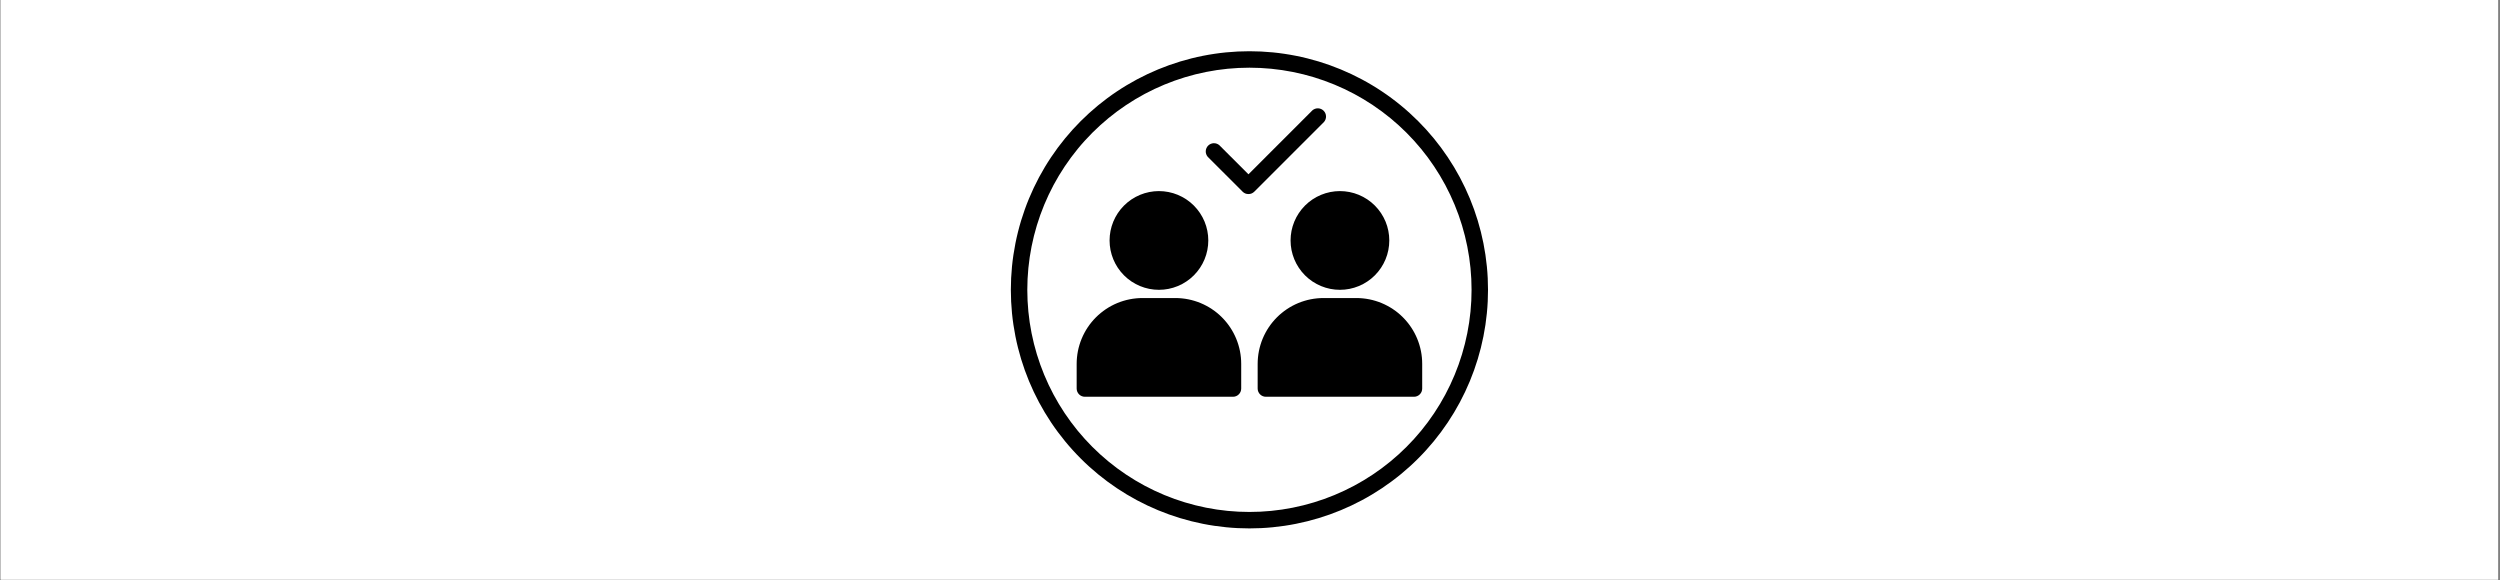
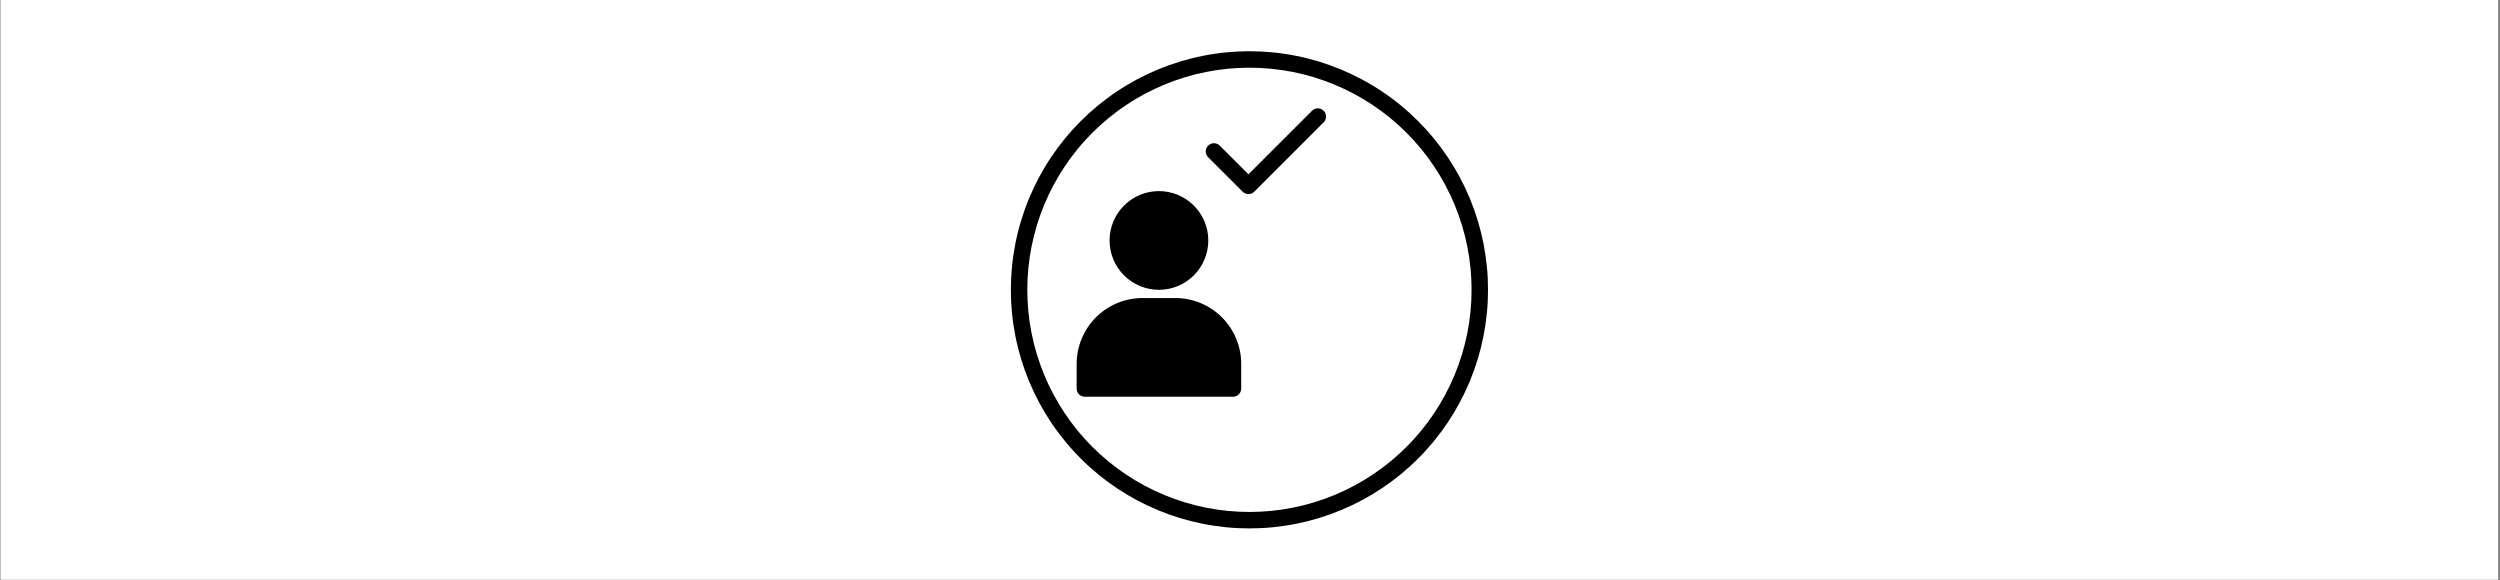
<svg xmlns="http://www.w3.org/2000/svg" version="1.0" preserveAspectRatio="xMidYMid meet" height="317" viewBox="0 0 1024.5 237.75" zoomAndPan="magnify" width="1366">
  <rect x="0" y="0" width="1024.5" height="237.75" fill="#808080" stroke="none" />
  <defs>
    <clipPath id="803541f6b2">
      <path clip-rule="nonzero" d="M 0.289 0 L 1023.711 0 L 1023.711 237.5 L 0.289 237.5 Z M 0.289 0" />
    </clipPath>
    <clipPath id="69057f9dac">
      <path clip-rule="nonzero" d="M 414.246 20.996 L 609.789 20.996 L 609.789 216.539 L 414.246 216.539 Z M 414.246 20.996" />
    </clipPath>
  </defs>
  <g clip-path="url(#803541f6b2)">
    <path fill-rule="nonzero" fill-opacity="1" d="M 0.289 0 L 1023.711 0 L 1023.711 237.5 L 0.289 237.5 Z M 0.289 0" fill="#ffffff" />
    <path fill-rule="nonzero" fill-opacity="1" d="M 0.289 0 L 1023.711 0 L 1023.711 237.5 L 0.289 237.5 Z M 0.289 0" fill="#ffffff" />
  </g>
  <g clip-path="url(#69057f9dac)">
    <path fill-rule="nonzero" fill-opacity="1" d="M 512.016 216.539 C 510.418 216.539 508.816 216.5 507.219 216.422 C 505.621 216.344 504.027 216.227 502.434 216.066 C 500.84 215.91 499.254 215.715 497.672 215.48 C 496.09 215.246 494.512 214.973 492.941 214.66 C 491.375 214.348 489.812 213.996 488.262 213.609 C 486.707 213.219 485.168 212.793 483.637 212.328 C 482.105 211.863 480.586 211.363 479.078 210.824 C 477.57 210.285 476.078 209.707 474.602 209.098 C 473.121 208.484 471.66 207.836 470.215 207.152 C 468.766 206.469 467.34 205.75 465.926 204.996 C 464.516 204.238 463.125 203.453 461.754 202.629 C 460.379 201.805 459.027 200.949 457.699 200.062 C 456.367 199.172 455.059 198.25 453.773 197.297 C 452.488 196.344 451.227 195.359 449.992 194.348 C 448.754 193.332 447.543 192.285 446.355 191.211 C 445.172 190.137 444.012 189.035 442.883 187.902 C 441.75 186.77 440.648 185.613 439.574 184.426 C 438.496 183.242 437.453 182.031 436.438 180.793 C 435.422 179.555 434.438 178.293 433.484 177.008 C 432.531 175.723 431.609 174.418 430.723 173.086 C 429.832 171.754 428.977 170.402 428.156 169.031 C 427.332 167.66 426.543 166.266 425.789 164.855 C 425.035 163.445 424.316 162.016 423.633 160.57 C 422.949 159.125 422.301 157.66 421.688 156.184 C 421.074 154.703 420.5 153.211 419.961 151.707 C 419.422 150.199 418.918 148.68 418.453 147.148 C 417.992 145.617 417.562 144.074 417.176 142.523 C 416.785 140.973 416.438 139.41 416.125 137.84 C 415.812 136.273 415.539 134.695 415.305 133.113 C 415.066 131.531 414.871 129.941 414.715 128.352 C 414.559 126.758 414.441 125.164 414.363 123.562 C 414.285 121.965 414.246 120.367 414.246 118.766 C 414.246 117.168 414.285 115.566 414.363 113.969 C 414.441 112.371 414.559 110.777 414.715 109.184 C 414.871 107.59 415.066 106.004 415.305 104.422 C 415.539 102.836 415.812 101.262 416.125 99.691 C 416.438 98.121 416.785 96.562 417.176 95.012 C 417.562 93.457 417.992 91.918 418.453 90.387 C 418.918 88.855 419.422 87.336 419.961 85.828 C 420.5 84.32 421.074 82.828 421.688 81.352 C 422.301 79.871 422.949 78.41 423.633 76.965 C 424.316 75.516 425.035 74.09 425.789 72.676 C 426.543 71.266 427.332 69.875 428.156 68.5 C 428.977 67.129 429.832 65.777 430.723 64.449 C 431.609 63.117 432.531 61.809 433.484 60.523 C 434.438 59.238 435.422 57.977 436.438 56.742 C 437.453 55.504 438.496 54.293 439.574 53.105 C 440.648 51.922 441.75 50.762 442.883 49.633 C 444.012 48.5 445.172 47.398 446.355 46.324 C 447.543 45.246 448.754 44.203 449.992 43.188 C 451.227 42.172 452.488 41.188 453.773 40.234 C 455.059 39.281 456.367 38.359 457.699 37.473 C 459.027 36.582 460.379 35.727 461.75 34.906 C 463.125 34.082 464.516 33.293 465.926 32.539 C 467.34 31.785 468.766 31.066 470.215 30.383 C 471.66 29.699 473.121 29.051 474.602 28.438 C 476.078 27.824 477.57 27.25 479.078 26.711 C 480.586 26.172 482.105 25.668 483.637 25.203 C 485.168 24.738 486.707 24.312 488.262 23.926 C 489.812 23.535 491.375 23.184 492.941 22.875 C 494.512 22.562 496.09 22.289 497.672 22.055 C 499.254 21.816 500.84 21.621 502.434 21.465 C 504.027 21.309 505.621 21.191 507.219 21.113 C 508.816 21.035 510.418 20.996 512.016 20.996 C 513.617 20.996 515.215 21.035 516.812 21.113 C 518.414 21.191 520.008 21.309 521.602 21.465 C 523.191 21.621 524.781 21.816 526.363 22.055 C 527.945 22.289 529.523 22.562 531.09 22.875 C 532.66 23.184 534.223 23.535 535.773 23.926 C 537.324 24.312 538.867 24.738 540.398 25.203 C 541.93 25.668 543.449 26.172 544.957 26.711 C 546.461 27.25 547.953 27.824 549.434 28.438 C 550.91 29.051 552.375 29.699 553.82 30.383 C 555.266 31.066 556.695 31.785 558.105 32.539 C 559.52 33.293 560.91 34.082 562.281 34.906 C 563.656 35.727 565.004 36.582 566.336 37.473 C 567.668 38.359 568.973 39.281 570.258 40.234 C 571.547 41.188 572.805 42.172 574.043 43.188 C 575.281 44.203 576.492 45.246 577.676 46.324 C 578.863 47.398 580.02 48.5 581.152 49.633 C 582.285 50.762 583.387 51.922 584.461 53.105 C 585.535 54.293 586.582 55.504 587.598 56.742 C 588.609 57.977 589.594 59.238 590.547 60.523 C 591.5 61.809 592.422 63.117 593.312 64.449 C 594.199 65.777 595.055 67.129 595.879 68.5 C 596.703 69.875 597.488 71.266 598.246 72.676 C 599 74.09 599.719 75.516 600.402 76.965 C 601.086 78.41 601.734 79.871 602.348 81.352 C 602.957 82.828 603.535 84.32 604.074 85.828 C 604.613 87.336 605.113 88.855 605.578 90.387 C 606.043 91.918 606.469 93.457 606.859 95.012 C 607.246 96.562 607.598 98.121 607.91 99.691 C 608.223 101.262 608.496 102.836 608.73 104.422 C 608.965 106.004 609.16 107.59 609.316 109.184 C 609.477 110.777 609.594 112.371 609.672 113.969 C 609.75 115.566 609.789 117.168 609.789 118.766 C 609.789 120.367 609.75 121.965 609.672 123.562 C 609.594 125.164 609.477 126.758 609.316 128.352 C 609.16 129.941 608.965 131.531 608.73 133.113 C 608.496 134.695 608.223 136.273 607.91 137.84 C 607.598 139.41 607.246 140.973 606.859 142.523 C 606.469 144.074 606.043 145.617 605.578 147.148 C 605.113 148.68 604.613 150.199 604.074 151.707 C 603.535 153.211 602.957 154.703 602.348 156.184 C 601.734 157.66 601.086 159.125 600.402 160.57 C 599.719 162.016 599 163.445 598.246 164.855 C 597.488 166.266 596.703 167.66 595.879 169.031 C 595.055 170.402 594.199 171.754 593.312 173.086 C 592.422 174.418 591.5 175.723 590.547 177.008 C 589.594 178.293 588.609 179.555 587.598 180.793 C 586.582 182.031 585.535 183.242 584.461 184.426 C 583.387 185.613 582.285 186.77 581.152 187.902 C 580.02 189.035 578.863 190.137 577.676 191.211 C 576.492 192.285 575.281 193.332 574.043 194.348 C 572.805 195.359 571.547 196.344 570.258 197.297 C 568.973 198.25 567.668 199.172 566.336 200.062 C 565.004 200.949 563.656 201.805 562.281 202.629 C 560.91 203.453 559.516 204.238 558.105 204.996 C 556.695 205.75 555.266 206.469 553.82 207.152 C 552.375 207.836 550.91 208.484 549.434 209.098 C 547.953 209.707 546.461 210.285 544.957 210.824 C 543.449 211.363 541.93 211.863 540.398 212.328 C 538.867 212.793 537.324 213.219 535.773 213.609 C 534.223 213.996 532.66 214.348 531.09 214.66 C 529.523 214.973 527.945 215.246 526.363 215.48 C 524.781 215.715 523.191 215.91 521.602 216.066 C 520.008 216.227 518.414 216.344 516.812 216.422 C 515.215 216.5 513.617 216.539 512.016 216.539 Z M 512.016 27.738 C 510.527 27.738 509.039 27.773 507.551 27.848 C 506.062 27.922 504.578 28.031 503.094 28.176 C 501.613 28.32 500.133 28.504 498.66 28.723 C 497.188 28.941 495.719 29.195 494.258 29.488 C 492.797 29.777 491.344 30.105 489.898 30.465 C 488.453 30.828 487.02 31.227 485.594 31.656 C 484.168 32.09 482.754 32.559 481.352 33.059 C 479.949 33.562 478.559 34.098 477.18 34.668 C 475.805 35.238 474.445 35.84 473.098 36.477 C 471.75 37.113 470.418 37.785 469.105 38.484 C 467.793 39.188 466.496 39.922 465.219 40.688 C 463.941 41.453 462.684 42.25 461.445 43.078 C 460.203 43.906 458.988 44.766 457.789 45.652 C 456.594 46.539 455.422 47.457 454.27 48.398 C 453.117 49.344 451.988 50.316 450.887 51.32 C 449.781 52.32 448.703 53.348 447.648 54.398 C 446.598 55.453 445.57 56.531 444.57 57.637 C 443.566 58.738 442.594 59.867 441.648 61.02 C 440.707 62.172 439.789 63.344 438.902 64.539 C 438.016 65.738 437.156 66.953 436.328 68.195 C 435.5 69.434 434.703 70.691 433.938 71.969 C 433.172 73.246 432.438 74.543 431.734 75.855 C 431.035 77.168 430.363 78.5 429.727 79.848 C 429.09 81.195 428.488 82.555 427.918 83.93 C 427.348 85.309 426.812 86.695 426.309 88.102 C 425.809 89.504 425.34 90.918 424.906 92.344 C 424.477 93.77 424.078 95.203 423.715 96.648 C 423.355 98.094 423.027 99.547 422.738 101.008 C 422.445 102.469 422.191 103.938 421.973 105.41 C 421.754 106.883 421.57 108.363 421.426 109.844 C 421.281 111.328 421.172 112.812 421.098 114.301 C 421.023 115.789 420.988 117.277 420.988 118.766 C 420.988 120.258 421.023 121.746 421.098 123.234 C 421.172 124.723 421.281 126.207 421.426 127.688 C 421.57 129.172 421.754 130.648 421.973 132.125 C 422.191 133.598 422.445 135.066 422.738 136.527 C 423.027 137.988 423.355 139.441 423.715 140.887 C 424.078 142.332 424.477 143.766 424.906 145.191 C 425.34 146.617 425.809 148.031 426.309 149.434 C 426.812 150.836 427.348 152.227 427.918 153.602 C 428.488 154.98 429.09 156.34 429.727 157.688 C 430.363 159.035 431.035 160.363 431.734 161.676 C 432.438 162.992 433.172 164.289 433.938 165.566 C 434.703 166.844 435.5 168.102 436.328 169.34 C 437.156 170.578 438.016 171.797 438.902 172.992 C 439.789 174.188 440.707 175.363 441.648 176.516 C 442.594 177.668 443.566 178.793 444.57 179.898 C 445.57 181.004 446.598 182.082 447.648 183.133 C 448.703 184.188 449.781 185.215 450.887 186.215 C 451.988 187.215 453.117 188.188 454.27 189.133 C 455.422 190.078 456.594 190.996 457.789 191.883 C 458.988 192.77 460.203 193.629 461.445 194.453 C 462.684 195.281 463.941 196.078 465.219 196.844 C 466.496 197.609 467.793 198.344 469.105 199.047 C 470.418 199.75 471.75 200.418 473.098 201.055 C 474.445 201.691 475.805 202.297 477.18 202.867 C 478.559 203.438 479.949 203.973 481.352 204.477 C 482.754 204.977 484.168 205.445 485.594 205.875 C 487.02 206.309 488.453 206.707 489.898 207.066 C 491.344 207.43 492.797 207.758 494.258 208.047 C 495.719 208.336 497.188 208.594 498.66 208.812 C 500.133 209.031 501.613 209.211 503.094 209.359 C 504.578 209.504 506.062 209.613 507.551 209.688 C 509.039 209.758 510.527 209.797 512.016 209.797 C 513.508 209.797 514.996 209.758 516.484 209.688 C 517.973 209.613 519.457 209.504 520.938 209.359 C 522.422 209.211 523.898 209.031 525.375 208.812 C 526.848 208.594 528.316 208.336 529.777 208.047 C 531.238 207.758 532.691 207.43 534.137 207.066 C 535.582 206.707 537.016 206.309 538.441 205.875 C 539.867 205.445 541.281 204.977 542.684 204.477 C 544.086 203.973 545.477 203.438 546.852 202.867 C 548.23 202.297 549.59 201.691 550.938 201.055 C 552.285 200.418 553.613 199.75 554.93 199.047 C 556.242 198.344 557.539 197.609 558.816 196.844 C 560.094 196.078 561.352 195.281 562.59 194.453 C 563.828 193.629 565.047 192.77 566.242 191.883 C 567.441 190.996 568.613 190.078 569.766 189.133 C 570.918 188.188 572.043 187.215 573.148 186.215 C 574.254 185.215 575.332 184.188 576.383 183.133 C 577.438 182.082 578.465 181.004 579.465 179.898 C 580.465 178.793 581.438 177.668 582.383 176.516 C 583.328 175.363 584.246 174.188 585.133 172.992 C 586.02 171.797 586.879 170.578 587.703 169.34 C 588.531 168.102 589.328 166.844 590.094 165.566 C 590.859 164.289 591.594 162.992 592.297 161.676 C 593 160.363 593.668 159.035 594.305 157.688 C 594.941 156.34 595.547 154.98 596.117 153.602 C 596.688 152.227 597.223 150.836 597.727 149.434 C 598.227 148.031 598.695 146.617 599.125 145.191 C 599.559 143.766 599.957 142.332 600.316 140.887 C 600.68 139.441 601.008 137.988 601.297 136.527 C 601.586 135.066 601.844 133.598 602.062 132.125 C 602.281 130.648 602.461 129.172 602.609 127.688 C 602.754 126.207 602.863 124.723 602.938 123.234 C 603.008 121.746 603.047 120.258 603.047 118.766 C 603.047 117.277 603.008 115.789 602.938 114.301 C 602.863 112.812 602.754 111.328 602.609 109.844 C 602.461 108.363 602.281 106.883 602.062 105.41 C 601.844 103.938 601.586 102.469 601.297 101.008 C 601.008 99.547 600.68 98.094 600.316 96.648 C 599.957 95.203 599.559 93.77 599.125 92.344 C 598.695 90.918 598.227 89.504 597.727 88.102 C 597.223 86.695 596.688 85.309 596.117 83.93 C 595.547 82.555 594.941 81.195 594.305 79.848 C 593.668 78.5 593 77.168 592.297 75.855 C 591.594 74.543 590.859 73.246 590.094 71.969 C 589.328 70.691 588.531 69.434 587.703 68.195 C 586.879 66.953 586.02 65.738 585.133 64.539 C 584.246 63.344 583.328 62.172 582.383 61.02 C 581.438 59.867 580.465 58.738 579.465 57.637 C 578.465 56.531 577.438 55.453 576.383 54.398 C 575.332 53.348 574.254 52.32 573.148 51.32 C 572.043 50.316 570.918 49.344 569.766 48.398 C 568.613 47.457 567.441 46.539 566.242 45.652 C 565.047 44.766 563.828 43.906 562.59 43.078 C 561.352 42.25 560.094 41.453 558.816 40.688 C 557.539 39.922 556.242 39.188 554.93 38.484 C 553.613 37.785 552.285 37.113 550.938 36.477 C 549.59 35.84 548.23 35.238 546.852 34.668 C 545.477 34.098 544.086 33.562 542.684 33.059 C 541.281 32.559 539.867 32.09 538.441 31.656 C 537.016 31.227 535.582 30.828 534.137 30.465 C 532.691 30.105 531.238 29.777 529.777 29.488 C 528.316 29.195 526.848 28.941 525.375 28.723 C 523.898 28.504 522.422 28.32 520.938 28.176 C 519.457 28.031 517.973 27.922 516.484 27.848 C 514.996 27.773 513.508 27.738 512.016 27.738 Z M 512.016 27.738" fill="#000000" />
  </g>
  <path fill-rule="nonzero" fill-opacity="1" d="M 495.16 98.539 C 495.16 99.199 495.129 99.863 495.062 100.52 C 494.996 101.18 494.898 101.836 494.77 102.484 C 494.641 103.133 494.48 103.777 494.289 104.41 C 494.098 105.043 493.875 105.668 493.621 106.277 C 493.367 106.891 493.082 107.488 492.77 108.074 C 492.457 108.656 492.117 109.227 491.75 109.777 C 491.383 110.328 490.988 110.859 490.566 111.371 C 490.148 111.883 489.703 112.375 489.234 112.844 C 488.766 113.309 488.277 113.754 487.766 114.176 C 487.25 114.594 486.719 114.988 486.168 115.359 C 485.617 115.727 485.051 116.066 484.465 116.379 C 483.883 116.691 483.285 116.973 482.672 117.227 C 482.059 117.48 481.438 117.703 480.805 117.895 C 480.168 118.09 479.527 118.25 478.879 118.379 C 478.227 118.508 477.574 118.605 476.914 118.668 C 476.254 118.734 475.594 118.766 474.93 118.766 C 474.27 118.766 473.609 118.734 472.949 118.668 C 472.289 118.605 471.633 118.508 470.984 118.379 C 470.336 118.25 469.691 118.09 469.059 117.895 C 468.426 117.703 467.801 117.48 467.191 117.227 C 466.578 116.973 465.98 116.691 465.395 116.379 C 464.812 116.066 464.242 115.727 463.691 115.359 C 463.141 114.988 462.609 114.594 462.098 114.176 C 461.586 113.754 461.094 113.309 460.629 112.844 C 460.16 112.375 459.715 111.883 459.293 111.371 C 458.875 110.859 458.48 110.328 458.109 109.777 C 457.742 109.227 457.402 108.656 457.09 108.074 C 456.777 107.488 456.496 106.891 456.242 106.277 C 455.988 105.668 455.766 105.043 455.574 104.41 C 455.383 103.777 455.219 103.133 455.09 102.484 C 454.961 101.836 454.863 101.18 454.801 100.52 C 454.734 99.863 454.703 99.199 454.703 98.539 C 454.703 97.875 454.734 97.215 454.801 96.555 C 454.863 95.895 454.961 95.242 455.09 94.59 C 455.219 93.941 455.383 93.301 455.574 92.664 C 455.766 92.031 455.988 91.41 456.242 90.797 C 456.496 90.184 456.777 89.586 457.09 89.004 C 457.402 88.418 457.742 87.852 458.109 87.301 C 458.48 86.75 458.875 86.219 459.293 85.707 C 459.715 85.191 460.16 84.703 460.629 84.234 C 461.094 83.766 461.586 83.32 462.098 82.902 C 462.609 82.48 463.141 82.086 463.691 81.719 C 464.242 81.352 464.812 81.012 465.395 80.699 C 465.98 80.387 466.578 80.102 467.191 79.848 C 467.801 79.594 468.426 79.371 469.059 79.18 C 469.691 78.988 470.336 78.828 470.984 78.699 C 471.633 78.57 472.289 78.473 472.949 78.406 C 473.609 78.344 474.27 78.309 474.93 78.309 C 475.594 78.309 476.254 78.344 476.914 78.406 C 477.574 78.473 478.227 78.57 478.879 78.699 C 479.527 78.828 480.168 78.988 480.805 79.18 C 481.438 79.371 482.059 79.594 482.672 79.848 C 483.285 80.102 483.883 80.387 484.465 80.699 C 485.051 81.012 485.617 81.352 486.168 81.719 C 486.719 82.086 487.25 82.48 487.766 82.902 C 488.277 83.32 488.766 83.766 489.234 84.234 C 489.703 84.703 490.148 85.191 490.566 85.707 C 490.988 86.219 491.383 86.75 491.75 87.301 C 492.117 87.852 492.457 88.418 492.77 89.004 C 493.082 89.586 493.367 90.184 493.621 90.797 C 493.875 91.41 494.098 92.031 494.289 92.664 C 494.48 93.301 494.641 93.941 494.77 94.59 C 494.898 95.242 494.996 95.895 495.062 96.555 C 495.129 97.215 495.16 97.875 495.16 98.539 Z M 495.16 98.539" fill="#000000" />
  <path fill-rule="nonzero" fill-opacity="1" d="M 481.672 122.137 L 468.188 122.137 C 467.305 122.137 466.422 122.18 465.543 122.27 C 464.664 122.355 463.793 122.484 462.926 122.656 C 462.059 122.828 461.203 123.043 460.359 123.301 C 459.512 123.555 458.684 123.852 457.867 124.191 C 457.051 124.531 456.254 124.906 455.473 125.324 C 454.695 125.738 453.938 126.191 453.203 126.684 C 452.469 127.176 451.762 127.699 451.078 128.262 C 450.395 128.82 449.742 129.414 449.117 130.039 C 448.492 130.664 447.898 131.316 447.34 132 C 446.777 132.684 446.254 133.391 445.762 134.125 C 445.27 134.859 444.816 135.617 444.402 136.395 C 443.984 137.176 443.609 137.973 443.27 138.789 C 442.93 139.605 442.633 140.434 442.379 141.281 C 442.121 142.125 441.906 142.98 441.734 143.848 C 441.562 144.715 441.434 145.586 441.348 146.465 C 441.258 147.344 441.215 148.227 441.215 149.109 L 441.215 159.223 C 441.215 159.672 441.301 160.102 441.473 160.516 C 441.645 160.926 441.887 161.293 442.203 161.609 C 442.52 161.926 442.883 162.168 443.297 162.34 C 443.711 162.512 444.141 162.594 444.586 162.594 L 505.273 162.594 C 505.723 162.594 506.152 162.512 506.562 162.34 C 506.977 162.168 507.344 161.926 507.656 161.609 C 507.973 161.293 508.219 160.926 508.391 160.516 C 508.559 160.102 508.645 159.672 508.645 159.223 L 508.645 149.109 C 508.645 148.227 508.602 147.344 508.516 146.465 C 508.43 145.586 508.301 144.715 508.129 143.848 C 507.953 142.98 507.742 142.125 507.484 141.281 C 507.227 140.434 506.93 139.605 506.594 138.789 C 506.254 137.973 505.879 137.176 505.461 136.395 C 505.043 135.617 504.59 134.859 504.102 134.125 C 503.609 133.391 503.082 132.684 502.523 132 C 501.961 131.316 501.371 130.664 500.746 130.039 C 500.121 129.414 499.469 128.82 498.785 128.262 C 498.102 127.699 497.395 127.176 496.66 126.684 C 495.926 126.191 495.168 125.738 494.387 125.324 C 493.609 124.906 492.812 124.531 491.996 124.191 C 491.18 123.852 490.348 123.555 489.504 123.301 C 488.656 123.043 487.801 122.828 486.938 122.656 C 486.07 122.484 485.195 122.355 484.316 122.27 C 483.438 122.18 482.559 122.137 481.672 122.137 Z M 481.672 122.137" fill="#000000" />
-   <path fill-rule="nonzero" fill-opacity="1" d="M 569.332 98.539 C 569.332 99.199 569.301 99.863 569.234 100.52 C 569.168 101.18 569.07 101.836 568.941 102.484 C 568.812 103.133 568.652 103.777 568.461 104.41 C 568.27 105.043 568.047 105.668 567.793 106.277 C 567.539 106.891 567.254 107.488 566.941 108.074 C 566.629 108.656 566.289 109.227 565.922 109.777 C 565.555 110.328 565.16 110.859 564.738 111.371 C 564.32 111.883 563.875 112.375 563.406 112.844 C 562.938 113.309 562.449 113.754 561.938 114.176 C 561.422 114.594 560.891 114.988 560.34 115.359 C 559.789 115.727 559.223 116.066 558.637 116.379 C 558.055 116.691 557.457 116.973 556.844 117.227 C 556.23 117.48 555.609 117.703 554.977 117.895 C 554.34 118.09 553.699 118.25 553.051 118.379 C 552.398 118.508 551.746 118.605 551.086 118.668 C 550.426 118.734 549.766 118.766 549.102 118.766 C 548.441 118.766 547.781 118.734 547.121 118.668 C 546.461 118.605 545.805 118.508 545.156 118.379 C 544.508 118.25 543.863 118.09 543.23 117.895 C 542.598 117.703 541.973 117.48 541.363 117.227 C 540.75 116.973 540.152 116.691 539.566 116.379 C 538.984 116.066 538.414 115.727 537.863 115.359 C 537.312 114.988 536.781 114.594 536.27 114.176 C 535.758 113.754 535.266 113.309 534.801 112.844 C 534.332 112.375 533.887 111.883 533.465 111.371 C 533.047 110.859 532.652 110.328 532.285 109.777 C 531.914 109.227 531.574 108.656 531.262 108.074 C 530.949 107.488 530.668 106.891 530.414 106.277 C 530.16 105.668 529.938 105.043 529.746 104.41 C 529.555 103.777 529.391 103.133 529.262 102.484 C 529.133 101.836 529.035 101.18 528.973 100.52 C 528.906 99.863 528.875 99.199 528.875 98.539 C 528.875 97.875 528.906 97.215 528.973 96.555 C 529.035 95.895 529.133 95.242 529.262 94.59 C 529.391 93.941 529.555 93.301 529.746 92.664 C 529.938 92.031 530.16 91.41 530.414 90.797 C 530.668 90.184 530.949 89.586 531.262 89.004 C 531.574 88.418 531.914 87.852 532.285 87.301 C 532.652 86.75 533.047 86.219 533.465 85.707 C 533.887 85.191 534.332 84.703 534.801 84.234 C 535.266 83.766 535.758 83.32 536.27 82.902 C 536.781 82.48 537.312 82.086 537.863 81.719 C 538.414 81.352 538.984 81.012 539.566 80.699 C 540.152 80.387 540.75 80.102 541.363 79.848 C 541.973 79.594 542.598 79.371 543.23 79.18 C 543.863 78.988 544.508 78.828 545.156 78.699 C 545.805 78.57 546.461 78.473 547.121 78.406 C 547.781 78.344 548.441 78.309 549.102 78.309 C 549.766 78.309 550.426 78.344 551.086 78.406 C 551.746 78.473 552.398 78.57 553.051 78.699 C 553.699 78.828 554.34 78.988 554.977 79.18 C 555.609 79.371 556.23 79.594 556.844 79.848 C 557.457 80.102 558.055 80.387 558.637 80.699 C 559.223 81.012 559.789 81.352 560.34 81.719 C 560.891 82.086 561.422 82.48 561.938 82.902 C 562.449 83.32 562.938 83.766 563.406 84.234 C 563.875 84.703 564.32 85.191 564.738 85.707 C 565.16 86.219 565.555 86.75 565.922 87.301 C 566.289 87.852 566.629 88.418 566.941 89.004 C 567.254 89.586 567.539 90.184 567.793 90.797 C 568.047 91.41 568.27 92.031 568.461 92.664 C 568.652 93.301 568.812 93.941 568.941 94.59 C 569.07 95.242 569.168 95.895 569.234 96.555 C 569.301 97.215 569.332 97.875 569.332 98.539 Z M 569.332 98.539" fill="#000000" />
-   <path fill-rule="nonzero" fill-opacity="1" d="M 555.848 122.137 L 542.359 122.137 C 541.477 122.137 540.594 122.18 539.715 122.27 C 538.836 122.355 537.965 122.484 537.098 122.656 C 536.23 122.828 535.375 123.043 534.531 123.301 C 533.684 123.555 532.855 123.852 532.039 124.191 C 531.223 124.531 530.426 124.906 529.645 125.324 C 528.867 125.738 528.109 126.191 527.375 126.684 C 526.641 127.176 525.934 127.699 525.25 128.262 C 524.566 128.82 523.914 129.414 523.289 130.039 C 522.664 130.664 522.07 131.316 521.512 132 C 520.949 132.684 520.426 133.391 519.934 134.125 C 519.441 134.859 518.988 135.617 518.574 136.395 C 518.156 137.176 517.781 137.973 517.441 138.789 C 517.102 139.605 516.805 140.434 516.551 141.281 C 516.293 142.125 516.078 142.98 515.906 143.848 C 515.734 144.715 515.605 145.586 515.52 146.465 C 515.434 147.344 515.387 148.227 515.387 149.109 L 515.387 159.223 C 515.387 159.672 515.473 160.102 515.645 160.516 C 515.816 160.926 516.059 161.293 516.375 161.609 C 516.691 161.926 517.055 162.168 517.469 162.34 C 517.883 162.512 518.312 162.594 518.762 162.594 L 579.445 162.594 C 579.895 162.594 580.324 162.512 580.734 162.34 C 581.148 162.168 581.516 161.926 581.828 161.609 C 582.145 161.293 582.391 160.926 582.562 160.516 C 582.73 160.102 582.816 159.672 582.816 159.223 L 582.816 149.109 C 582.816 148.227 582.773 147.344 582.688 146.465 C 582.602 145.586 582.473 144.715 582.301 143.848 C 582.125 142.98 581.914 142.125 581.656 141.281 C 581.398 140.434 581.102 139.605 580.766 138.789 C 580.426 137.973 580.051 137.176 579.633 136.395 C 579.215 135.617 578.762 134.859 578.273 134.125 C 577.781 133.391 577.254 132.684 576.695 132 C 576.137 131.316 575.543 130.664 574.918 130.039 C 574.293 129.414 573.641 128.82 572.957 128.262 C 572.273 127.699 571.566 127.176 570.832 126.684 C 570.098 126.191 569.34 125.738 568.559 125.324 C 567.781 124.906 566.984 124.531 566.168 124.191 C 565.352 123.852 564.52 123.555 563.676 123.301 C 562.828 123.043 561.973 122.828 561.109 122.656 C 560.242 122.484 559.367 122.355 558.488 122.27 C 557.609 122.18 556.73 122.137 555.848 122.137 Z M 555.848 122.137" fill="#000000" />
  <path fill-rule="nonzero" fill-opacity="1" d="M 511.613 79.523 C 510.68 79.527 509.883 79.203 509.219 78.547 L 494.922 64.25 C 494.648 63.93 494.441 63.566 494.301 63.164 C 494.16 62.766 494.098 62.352 494.117 61.926 C 494.133 61.504 494.227 61.098 494.395 60.707 C 494.566 60.316 494.801 59.973 495.102 59.672 C 495.402 59.375 495.746 59.137 496.133 58.969 C 496.523 58.797 496.93 58.703 497.355 58.688 C 497.777 58.672 498.191 58.734 498.594 58.875 C 498.992 59.012 499.355 59.219 499.676 59.496 L 511.613 71.43 L 537.844 45.203 C 538.164 44.926 538.527 44.719 538.926 44.578 C 539.328 44.438 539.742 44.379 540.164 44.395 C 540.59 44.41 540.996 44.504 541.387 44.672 C 541.773 44.844 542.117 45.078 542.418 45.379 C 542.719 45.68 542.953 46.023 543.125 46.414 C 543.293 46.801 543.387 47.207 543.402 47.633 C 543.422 48.055 543.359 48.469 543.219 48.871 C 543.078 49.27 542.871 49.633 542.598 49.957 L 514.008 78.547 C 513.344 79.203 512.547 79.527 511.613 79.523 Z M 511.613 79.523" fill="#000000" />
</svg>